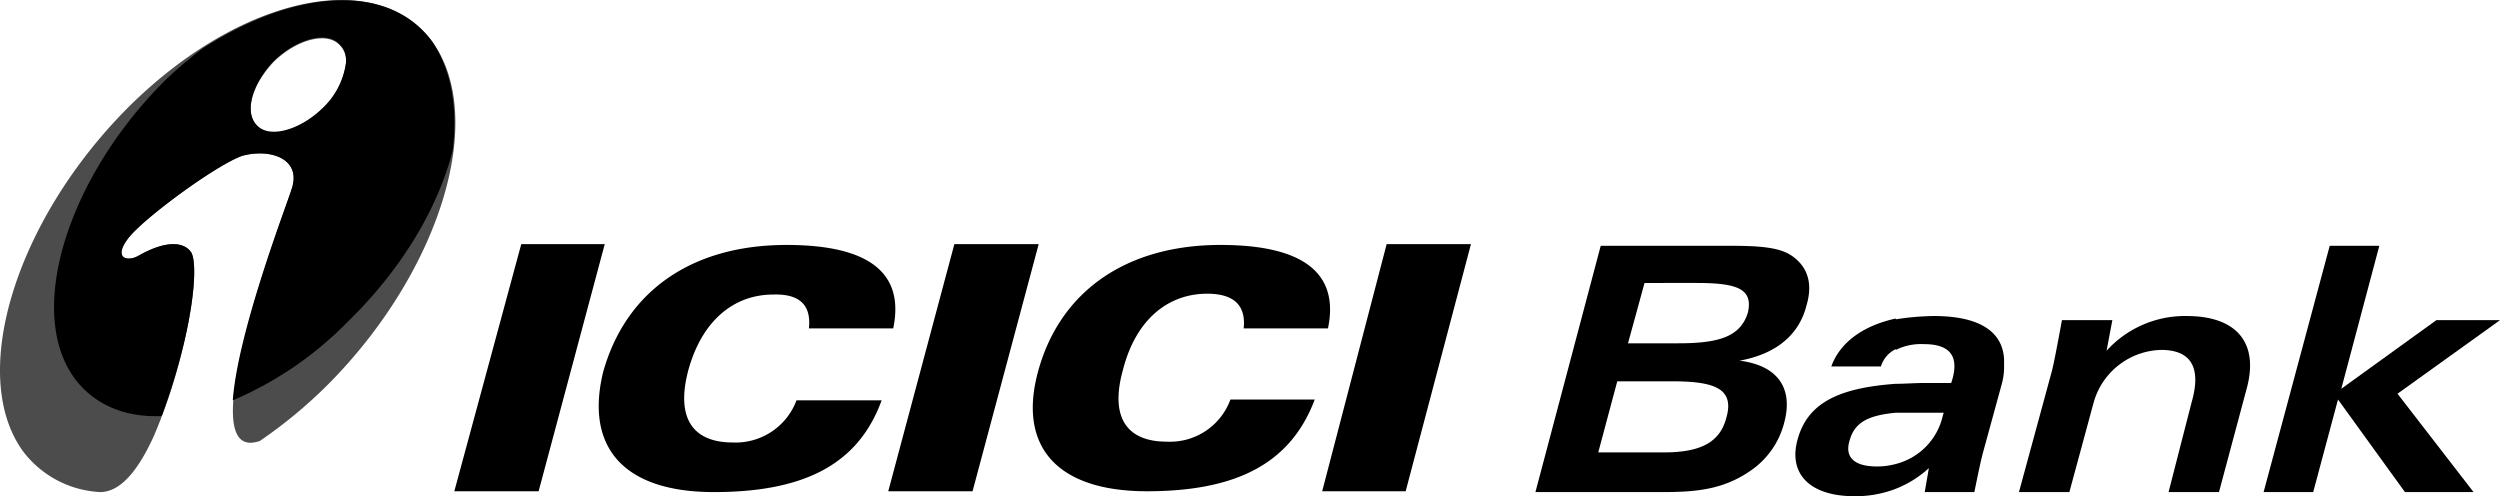
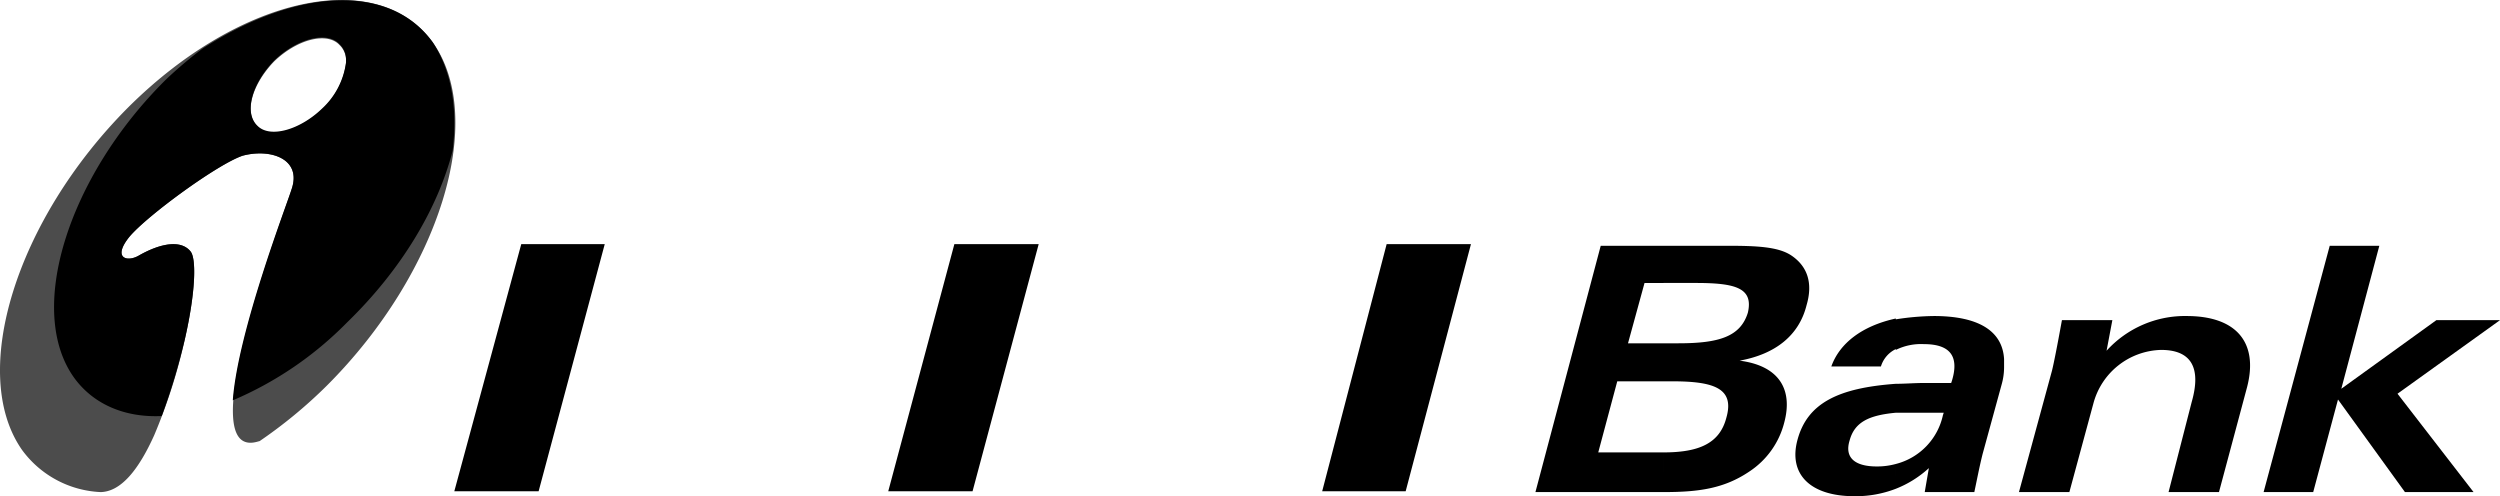
<svg xmlns="http://www.w3.org/2000/svg" width="302.466" height="60.035" viewBox="0 0 302.466 60.035">
  <g id="ICICI_Bank_Logo" transform="translate(-0.534 -0.465)">
    <path id="Path_1" data-name="Path 1" d="M52.9,5.6C46.3-3.6,29.7-.1,16.1,13.4,2.5,27-3.3,45.6,3.2,54.9A12.459,12.459,0,0,0,12.7,60h-.2c2.7.1,4.9-2.9,6.7-6.9a67.182,67.182,0,0,0,3.7-11.6c1.3-5.7,1.4-9.7.7-10.6-1.1-1.4-3.5-1.1-6.3.5-1.4.8-3.2.3-1.1-2.3,2.2-2.6,10.7-8.8,13.7-9.8,3.4-.9,7.2.4,5.9,4.1C35,26.1,23.1,57,32,53.8h0c-.1.1-.2.1-.3.2a57.863,57.863,0,0,0,8.4-6.9C53.7,33.5,59.5,14.9,52.9,5.6ZM42.4,8.1a9.241,9.241,0,0,1-2.9,5.6c-2.7,2.6-6.3,3.6-7.8,2.1-1.7-1.6-.7-5.1,2-7.9,2.8-2.7,6.4-3.6,7.9-2a2.56,2.56,0,0,1,.8,1.9Z" opacity="0.7" />
    <path id="path150" d="M55.5,59.9H65.7l8-29.9H63.6Z" />
    <path id="path152" d="M108,59.9h10.2l8-29.9H116Z" />
    <path id="path154" d="M160.5,59.9h10.1L178.5,30H168.3Z" />
-     <path id="path156" d="M98.4,40.2h10.2c1.4-6.7-2.9-10.1-12.9-10.1-11.6,0-19.5,5.7-22.2,15.4C71.3,54.6,76,60,86.9,60c11,0,17.5-3.4,20.3-11.1H96.9A7.867,7.867,0,0,1,89.2,54c-4.9,0-6.9-3-5.4-8.7,1.6-5.9,5.4-9.2,10.3-9.2,3.2-.1,4.6,1.3,4.3,4.1" />
-     <path id="path158" d="M151,40.2h10.2c1.4-6.7-3-10.1-13-10.1-11.5,0-19.5,5.7-22.1,15.4-2.4,9,2.3,14.4,13.2,14.4s17.4-3.4,20.3-11.1H149.4a7.781,7.781,0,0,1-7.7,5.1c-4.9,0-6.9-3-5.3-8.7,1.5-5.9,5.3-9.2,10.2-9.2,3.2,0,4.7,1.4,4.4,4.2" />
    <path id="path166" d="M193.9,55.2l2.3-8.6h5.6V42h-4.3l2-7.3h2.3V30.2h-7.6L186.3,60h15.5V55.2Zm7.9-8.6h1.1c5.1,0,7.5.9,6.5,4.4-.8,3.1-3.3,4.2-7.6,4.2V60c4.2,0,7.3-.4,10.4-2.5a10.04,10.04,0,0,0,4.2-5.9c1.1-4.1-.7-6.9-5.4-7.5,4.4-.8,7.2-3.1,8.1-6.7.8-2.7.1-4.7-1.8-6-1.6-1.1-4.3-1.2-7.9-1.2h-7.6v4.5h3.9c4.8,0,7,.6,6.3,3.6-.9,2.9-3.5,3.7-8.4,3.7h-1.8Z" />
    <path id="path168" d="M229.9,39v3.7a3.452,3.452,0,0,0-1.8,2.1h-6c1-2.8,3.7-4.9,7.8-5.8m0,17.6a8.524,8.524,0,0,1-2.3.3c-2.7,0-3.9-1.1-3.3-3.1.6-2.3,2.4-3.1,5.6-3.4V46.9c-6.9.5-10.7,2.3-11.9,6.8-1.1,4.1,1.5,6.8,6.9,6.8a13.477,13.477,0,0,0,5-.9Zm5.8-6.2-.1.3a7.8,7.8,0,0,1-5.7,5.9v3a12.831,12.831,0,0,0,4-2.5l-.5,2.9h6c.3-1.4.6-3,1-4.6l2.3-8.4a7.613,7.613,0,0,0,.3-2.1v-1c-.2-3.4-3.1-5.2-8.5-5.2a31.528,31.528,0,0,0-4.6.4v3.7a6.866,6.866,0,0,1,3.4-.7c3.1,0,4.3,1.4,3.4,4.4l-.1.3h-3.2c-1.2,0-2.4.1-3.5.1v3.5Z" />
    <path id="path170" d="M244.8,60h6.1l2.9-10.7a8.711,8.711,0,0,1,8.2-6.5c3.6,0,4.9,2.1,3.7,6.3L262.9,60H269l3.4-12.7c1.4-5.4-1.3-8.6-7.3-8.6a12.8,12.8,0,0,0-9.7,4.2l.7-3.7H250c-.6,3.3-1,5.3-1.2,6.1Z" />
    <path id="path172" d="M274.4,60h6l3-11.2L291.5,60h8.3l-9.2-11.9L303,39.2h-7.7l-11.5,8.3,4.6-17.3h-6Z" />
    <path id="Path_2" data-name="Path 2" d="M52.9,5.6C47.7-1.6,36.5-1,25.1,6.3a50.461,50.461,0,0,0-4.5,3.8C8.7,21.9,3.6,38.2,9.6,46.3c2.4,3.2,6.2,4.7,10.5,4.5a80.139,80.139,0,0,0,2.8-9.3c1.3-5.7,1.4-9.7.7-10.6-1.1-1.4-3.5-1.1-6.3.5-1.4.8-3.2.3-1.1-2.3,2.2-2.6,10.7-8.8,13.7-9.8,3.4-.9,7.2.4,5.9,4.1-.6,1.9-6.5,17.2-7.1,25.5a42.932,42.932,0,0,0,13.8-9.4c6.6-6.4,11-13.8,12.8-20.8C55.9,13.6,55.2,9.1,52.9,5.6ZM42.4,8a9.241,9.241,0,0,1-2.9,5.6c-2.7,2.6-6.3,3.6-7.8,2.1-1.7-1.6-.7-5.1,2-7.9,2.8-2.7,6.4-3.6,7.9-2a2.56,2.56,0,0,1,.8,1.9Z" />
  </g>
</svg>